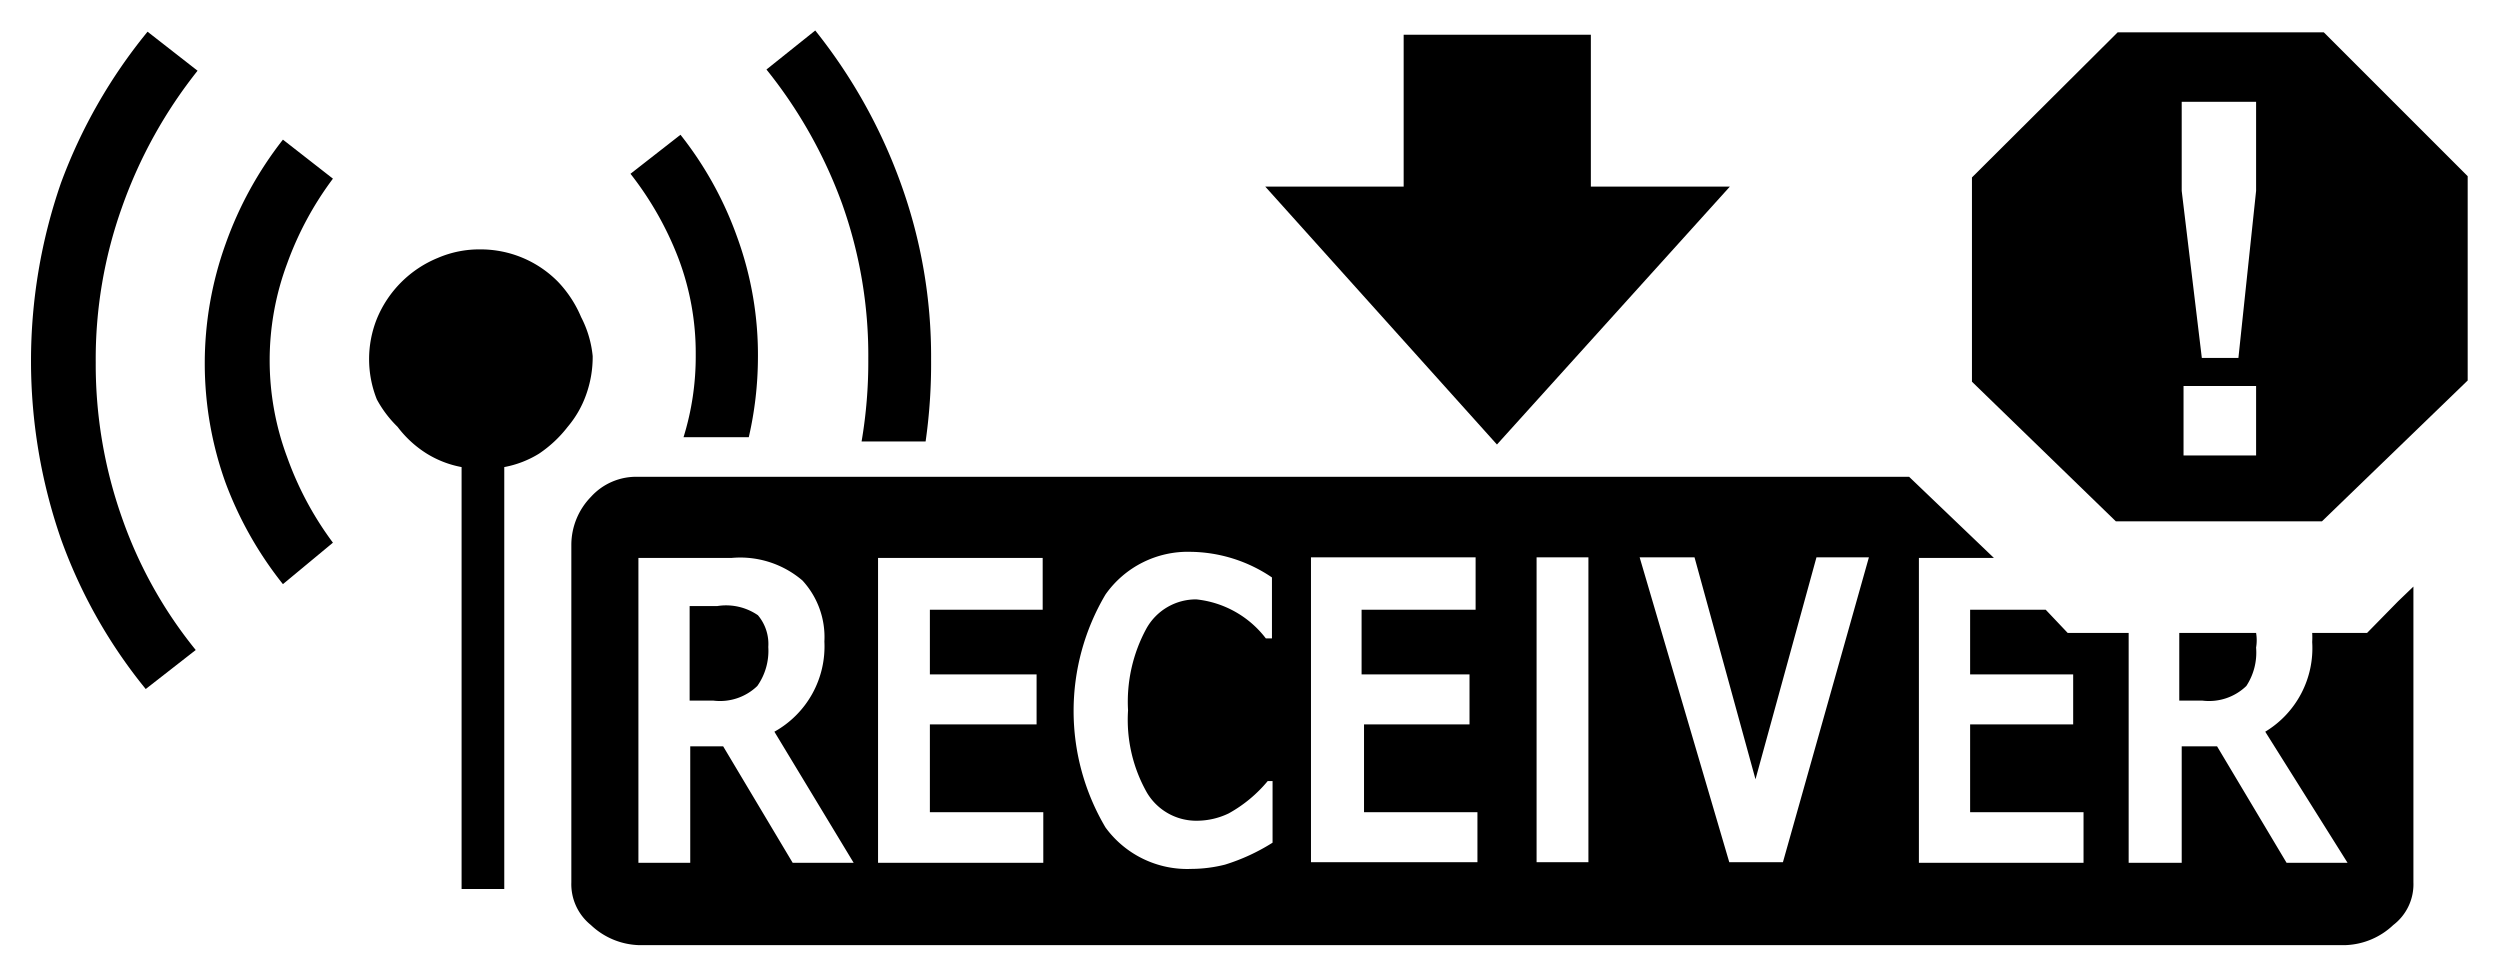
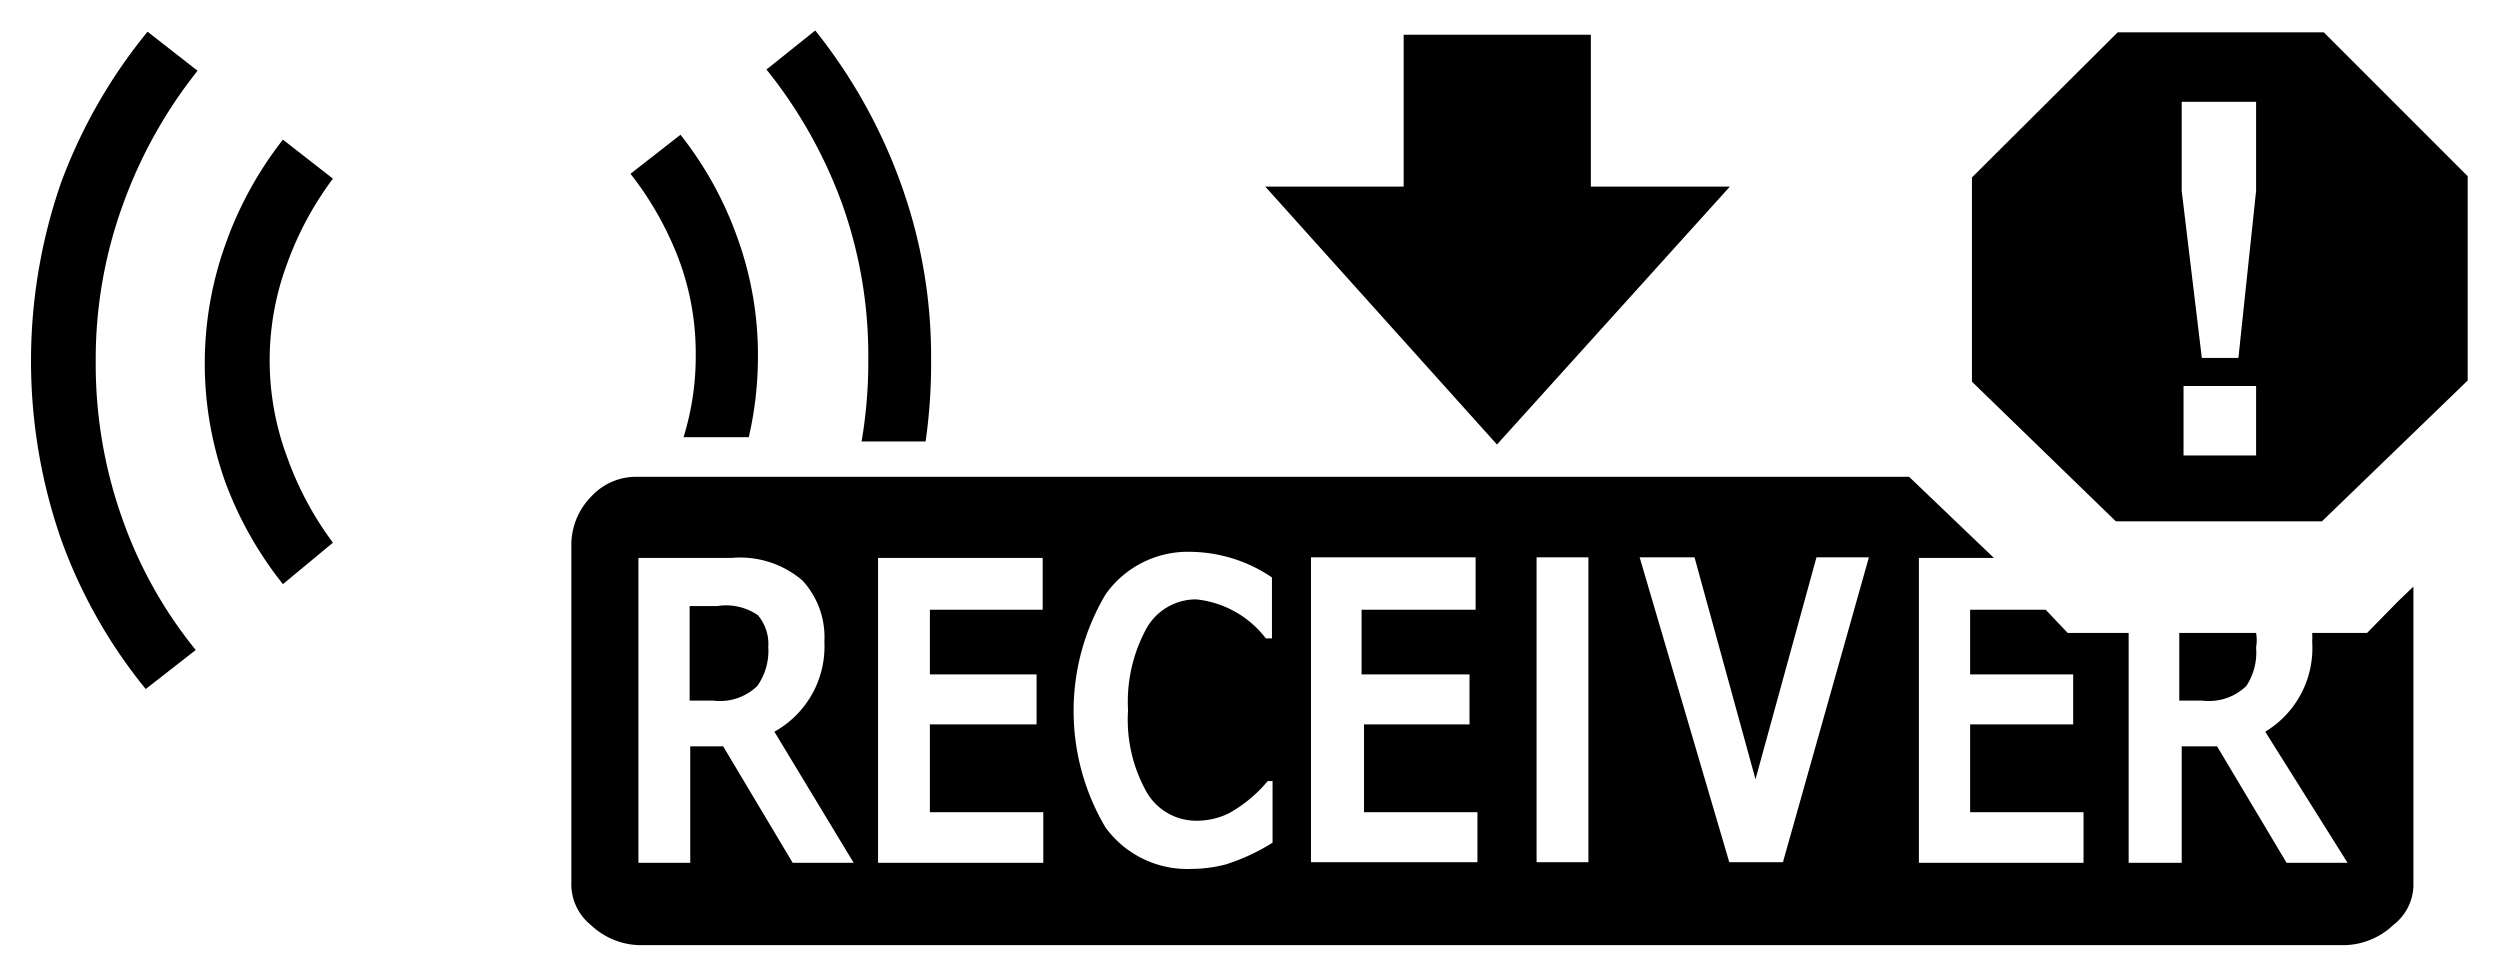
<svg xmlns="http://www.w3.org/2000/svg" id="レイヤー_1" data-name="レイヤー 1" width="41" height="16" viewBox="0 0 41 16">
  <defs>
    <style>
      .cls-1 {
        fill: none;
      }
    </style>
  </defs>
  <title>icon_wl-receiver_error</title>
  <g>
    <path d="M38.11,0.53H34.73L32.34,2.91V6.26l2.36,2.29h3.38l2.39-2.31V2.89ZM37,7.47H35.81V6.33H37V7.47Zm0-4.34L36.71,5.87h-0.6L35.78,3.13V1.67H37V3.13Z" />
    <g>
-       <path d="M9.53,5.2a1.91,1.91,0,0,0-.38-0.58,1.78,1.78,0,0,0-1.27-.53,1.72,1.72,0,0,0-.7.14,1.83,1.83,0,0,0-1,1,1.78,1.78,0,0,0,0,1.32A1.86,1.86,0,0,0,6.52,7,1.78,1.78,0,0,0,7,7.44a1.66,1.66,0,0,0,.57.22v6.92H8.27V7.66a1.66,1.66,0,0,0,.57-0.22A2,2,0,0,0,9.31,7a1.68,1.68,0,0,0,.3-0.52,1.83,1.83,0,0,0,.11-0.64A1.76,1.76,0,0,0,9.53,5.2Z" />
      <path d="M3.24,1.16L2.42,0.52A8.62,8.62,0,0,0,1,3,8.92,8.92,0,0,0,1,8.84a8.35,8.35,0,0,0,1.39,2.46l0.82-.64A7.2,7.2,0,0,1,2,8.49a7.54,7.54,0,0,1-.43-2.55A7.4,7.4,0,0,1,2,3.4,7.72,7.72,0,0,1,3.24,1.16Z" />
      <path d="M12.43,5.89a5.64,5.64,0,0,0-.34-2,5.89,5.89,0,0,0-.93-1.68l-0.82.64a5.35,5.35,0,0,1,.78,1.37,4.39,4.39,0,0,1,.29,1.6,4.46,4.46,0,0,1-.2,1.35h1.07A5.88,5.88,0,0,0,12.43,5.89Z" />
      <path d="M15.27,5.89A8.34,8.34,0,0,0,14.77,3,8.78,8.78,0,0,0,13.37.5l-0.8.64a7.72,7.72,0,0,1,1.24,2.2,7.4,7.4,0,0,1,.43,2.55,7.77,7.77,0,0,1-.11,1.35h1.05A9,9,0,0,0,15.27,5.89Z" />
      <path d="M5.46,2.93L4.64,2.29A6.05,6.05,0,0,0,3.7,4a5.79,5.79,0,0,0,0,3.92,6.06,6.06,0,0,0,.94,1.66L5.46,8.9a5.35,5.35,0,0,1-.75-1.4,4.54,4.54,0,0,1,0-3.18A5.35,5.35,0,0,1,5.46,2.93Z" />
    </g>
    <polygon points="24.55 7.29 28.37 3.06 26.09 3.06 26.09 0.57 23.02 0.57 23.02 3.06 20.75 3.06 24.55 7.29" />
    <g>
      <path d="M11.76,9.94H11.31v1.55H11.7a0.88,0.88,0,0,0,.72-0.24,1,1,0,0,0,.18-0.64,0.73,0.73,0,0,0-.17-0.52A0.92,0.92,0,0,0,11.76,9.94Z" />
      <path d="M35.74,10.38v1.11h0.38a0.88,0.88,0,0,0,.72-0.24A1,1,0,0,0,37,10.62a0.73,0.73,0,0,0,0-.24H35.74Z" />
    </g>
    <polygon class="cls-1" points="14.4 14.14 17.11 14.14 17.11 13.31 15.25 13.31 15.25 11.88 16.98 11.88 16.98 11.05 15.25 11.05 15.25 9.99 17.11 9.99 17.11 9.17 14.4 9.17 14.4 14.14" />
    <path class="cls-1" d="M20.15,13.37a1.21,1.21,0,0,1-.52.12A0.94,0.94,0,0,1,18.81,13a2.42,2.42,0,0,1-.31-1.33,2.51,2.51,0,0,1,.3-1.34,0.93,0.93,0,0,1,.82-0.48,1.65,1.65,0,0,1,1.14.64h0.09v-1a2.42,2.42,0,0,0-1.33-.42,1.65,1.65,0,0,0-1.4.7,3.75,3.75,0,0,0,0,3.82,1.66,1.66,0,0,0,1.41.68,2.28,2.28,0,0,0,.55-0.07,3.26,3.26,0,0,0,.78-0.36v-1H20.78A2.24,2.24,0,0,1,20.15,13.37Z" />
    <polygon class="cls-1" points="22.37 11.88 24.1 11.88 24.1 11.05 22.33 11.05 22.33 9.99 24.18 9.99 24.2 9.99 24.2 9.17 21.5 9.17 21.5 14.14 24.23 14.14 24.23 13.31 22.37 13.31 22.37 11.88" />
    <path class="cls-1" d="M13.48,10.53a1.37,1.37,0,0,0-.36-1A1.57,1.57,0,0,0,12,9.17H10.47v5h0.85V12.24h0.53L13,14.15H14L12.7,12A1.6,1.6,0,0,0,13.48,10.53Z" />
    <polygon class="cls-1" points="31.47 14.14 34.17 14.14 34.17 13.31 32.31 13.31 32.31 11.88 34.04 11.88 34.04 11.05 32.31 11.05 32.31 9.99 33.55 9.99 33.41 9.86 32.7 9.17 31.47 9.17 31.47 14.14" />
    <path class="cls-1" d="M35.78,14.15V12.24h0.54l1.14,1.91h1L37.15,12a1.6,1.6,0,0,0,.78-1.46,1.37,1.37,0,0,0,0-.15h-3v3.76h0.86Z" />
    <rect class="cls-1" x="25.2" y="9.17" width="0.85" height="4.98" />
-     <polygon class="cls-1" points="28.82 12.8 27.79 9.17 26.89 9.17 28.36 14.14 29.23 14.14 30.69 9.17 29.83 9.17 28.82 12.8" />
    <path d="M38.82,10.38h-0.9a1.37,1.37,0,0,1,0,.15A1.6,1.6,0,0,1,37.15,12l1.35,2.15h-1l-1.14-1.91H35.78v1.91H34.91V10.38h-1L33.55,10H32.31v1.06H34v0.82H32.31v1.44h1.86v0.83h-2.7v-5H32.7L31.31,7.82H10.47a1,1,0,0,0-.78.33,1.13,1.13,0,0,0-.32.78v5.54a0.86,0.86,0,0,0,.32.7,1.2,1.2,0,0,0,.78.33h28a1.2,1.2,0,0,0,.78-0.33,0.84,0.84,0,0,0,.33-0.7V9.62l-0.25.24ZM13,14.15h0l-1.14-1.91H11.32v1.91H10.47v-5H12a1.57,1.57,0,0,1,1.16.37,1.37,1.37,0,0,1,.36,1A1.6,1.6,0,0,1,12.7,12L14,14.15H13ZM17.11,10H15.25v1.06H17v0.82H15.25v1.44h1.86v0.83H14.4v-5h2.7V10Zm3.76,3.82a3.26,3.26,0,0,1-.78.36,2.28,2.28,0,0,1-.55.07,1.66,1.66,0,0,1-1.41-.68,3.75,3.75,0,0,1,0-3.82,1.65,1.65,0,0,1,1.4-.7,2.42,2.42,0,0,1,1.33.42v1H20.76a1.65,1.65,0,0,0-1.14-.64,0.93,0.93,0,0,0-.82.48,2.51,2.51,0,0,0-.3,1.34A2.42,2.42,0,0,0,18.81,13a0.94,0.94,0,0,0,.82.46,1.21,1.21,0,0,0,.52-0.12,2.24,2.24,0,0,0,.64-0.53h0.08v1Zm3.36,0.32H21.5v-5h2.7V10H22.33v1.06H24.1v0.82H22.37v1.44h1.86v0.83Zm1.83,0H25.2v-5h0.85v5Zm3.18,0H28.36l-1.47-5h0.9l1,3.64,1-3.64h0.86Z" />
  </g>
-   <rect class="cls-1" width="41" height="16" />
</svg>